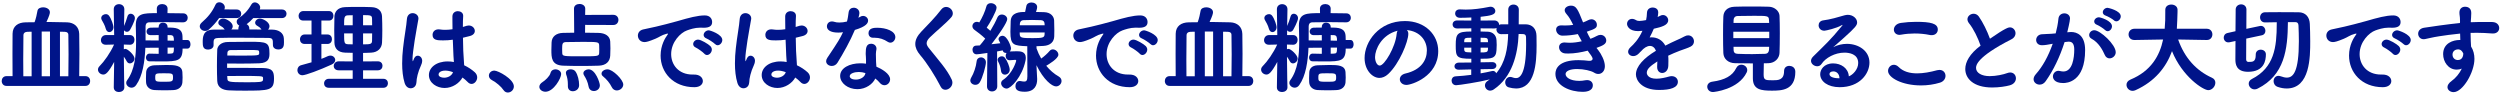
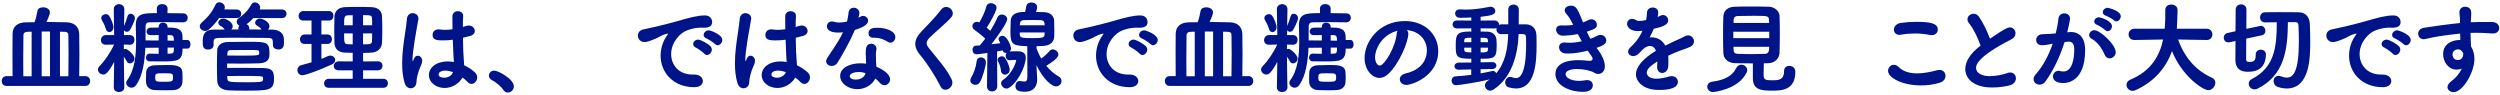
<svg xmlns="http://www.w3.org/2000/svg" width="709" height="27" viewBox="0 0 709 27" fill="none">
  <path d="M700.712 6.136V6.304C701.412 6.276 702.056 6.248 702.616 6.248H706.816C708.132 6.276 708.776 7.116 708.776 7.956C708.776 8.74 708.188 9.496 707.04 9.496H706.844C704.884 9.356 704.212 9.328 702.476 9.3C701.916 9.3 701.3 9.3 700.656 9.328C700.684 10.168 700.712 10.98 700.712 11.708C700.712 12.072 700.768 12.604 700.796 13.192C701.468 14.256 701.748 15.46 701.748 16.692C701.748 20.556 698.416 26.128 695.84 26.128C694.888 26.128 694.104 25.512 694.104 24.7C694.104 24.168 694.44 23.552 695.308 22.936C696.484 22.096 697.492 20.836 698.164 19.464C697.688 19.66 697.184 19.744 696.708 19.744C694.356 19.744 692.872 17.532 692.872 15.348C692.872 12.184 695.784 11.344 697.52 11.344H697.744L697.688 9.524C695.42 9.748 693.18 10.056 691.78 10.28C689.736 10.588 688.532 10.952 687.692 11.092C687.58 11.12 687.44 11.12 687.328 11.12C686.376 11.12 685.788 10.364 685.788 9.552C685.788 8.824 686.292 8.068 687.44 7.872C688.728 7.648 694.496 6.836 697.632 6.528L697.66 6.248V5.94C697.66 4.512 697.492 4.4 697.492 3.56C697.492 2.412 698.276 1.908 699.088 1.908C699.536 1.908 700.852 2.048 700.852 3.672C700.852 4.372 700.768 5.464 700.712 6.136ZM697.044 17.028C698.472 17.028 698.584 15.544 698.584 15.292V15.152C698.052 14.004 697.352 14.004 697.156 14.004C696.176 14.004 695.532 14.62 695.532 15.488C695.532 16.468 696.26 17.028 697.044 17.028Z" fill="#001489" />
  <path d="M661.261 8.348C662.465 8.124 666.469 7.256 670.949 5.996C674.309 5.016 676.717 4.372 678.733 4.372C680.217 4.372 680.805 5.352 680.805 6.248C680.805 7.256 680.189 7.872 678.397 7.872C678.201 7.872 678.005 7.872 677.753 7.844H677.361C675.905 7.844 674.421 8.348 673.665 8.628C671.845 9.272 669.185 11.904 669.185 15.348C669.185 18.344 671.257 21.144 675.261 21.144H675.569C677.417 21.088 678.173 22.124 678.173 22.992C678.173 23.86 677.417 24.728 675.765 24.728C669.745 24.728 666.189 20.528 666.189 15.768C666.189 12.744 667.589 10.644 668.037 10.028C668.205 9.804 668.289 9.664 668.289 9.608C668.289 9.552 668.261 9.524 668.177 9.524C668.093 9.524 667.953 9.552 667.785 9.608C666.469 9.944 665.769 10.56 664.733 10.98C662.801 11.792 662.101 11.932 661.625 11.932C660.421 11.932 659.749 11.008 659.749 10.084C659.749 9.328 660.225 8.572 661.261 8.348ZM679.349 15.6C679.069 15.6 678.789 15.46 678.537 15.18C678.201 14.788 676.745 13.752 676.241 13.528C675.653 13.276 675.429 12.884 675.429 12.492C675.429 11.848 676.045 11.232 676.829 11.232C677.641 11.232 679.769 12.52 680.301 13.08C680.581 13.388 680.721 13.724 680.721 14.06C680.721 14.844 680.049 15.6 679.349 15.6ZM682.373 12.828C682.093 12.828 681.841 12.716 681.589 12.464C681.253 12.1 679.741 11.12 679.237 10.924C678.649 10.7 678.397 10.308 678.397 9.916C678.397 9.272 679.041 8.6 679.853 8.6C680.217 8.6 683.689 9.72 683.689 11.344C683.689 12.1 683.045 12.828 682.373 12.828Z" fill="#001489" />
  <path d="M650.979 6.276H648.851C648.795 14.004 647.899 21.312 640.283 25.12C639.975 25.288 639.667 25.344 639.387 25.344C638.435 25.344 637.735 24.532 637.735 23.72C637.735 23.216 638.015 22.712 638.631 22.404C644.959 19.184 645.687 13.444 645.687 6.696V6.304C644.539 6.304 643.391 6.332 642.411 6.36H642.355C641.431 6.36 640.955 5.66 640.955 4.932C640.955 4.204 641.431 3.476 642.383 3.476C643.559 3.448 644.959 3.448 646.359 3.448C648.319 3.448 650.307 3.448 651.903 3.476C653.835 3.504 654.983 4.792 655.067 6.78C655.123 8.236 655.179 9.944 655.179 11.708C655.179 16.048 655.179 25.092 648.515 25.092C647.703 25.092 646.863 24.952 645.967 24.644C645.155 24.364 644.791 23.692 644.791 23.02C644.791 22.264 645.295 21.508 646.163 21.508C646.387 21.508 646.611 21.564 646.863 21.648C647.479 21.872 648.039 22.012 648.543 22.012C650.363 22.012 651.959 20.36 651.959 11.68C651.959 10.084 651.903 8.516 651.847 7.2C651.819 6.528 651.483 6.276 650.979 6.276ZM639.723 15.488C639.723 14.536 640.423 14.088 641.151 14.088C641.879 14.088 642.607 14.564 642.607 15.404C642.607 17.112 642.159 20.36 637.539 20.36C634.123 20.36 633.955 18.092 633.955 16.804C633.955 16.412 633.983 14.2 633.983 11.624L632.303 11.988C632.191 12.016 632.051 12.016 631.939 12.016C631.127 12.016 630.651 11.344 630.651 10.672C630.651 10.084 630.987 9.524 631.743 9.356L633.983 8.852C633.983 5.8 634.011 2.944 634.039 2.608C634.095 1.712 634.851 1.236 635.579 1.236C636.335 1.236 637.063 1.712 637.091 2.664C637.091 3.14 637.091 5.52 637.063 8.18L640.927 7.368C641.039 7.34 641.123 7.34 641.207 7.34C641.991 7.34 642.467 8.068 642.467 8.768C642.467 9.3 642.159 9.86 641.487 10L637.035 10.952C637.007 13.808 637.007 16.384 637.007 16.804C637.007 17.224 637.175 17.56 637.679 17.56C638.827 17.56 639.723 17.56 639.723 15.628V15.488Z" fill="#001489" />
  <path d="M625.864 11.344H625.836L617.716 11.204C619.592 16.524 622.952 20.08 627.292 22.04C627.992 22.348 628.272 22.88 628.272 23.468C628.272 24.476 627.376 25.568 626.256 25.568C624.828 25.568 618.892 21.732 615.98 14.508C614.3 19.128 611.08 23.104 605.648 25.568C605.34 25.708 605.06 25.764 604.808 25.764C603.8 25.764 603.072 24.924 603.072 24.056C603.072 23.468 603.408 22.908 604.192 22.572C610.016 20.164 612.48 15.824 613.46 11.204L605.34 11.344H605.312C604.22 11.344 603.66 10.56 603.66 9.776C603.66 8.964 604.22 8.152 605.34 8.152H613.908C614.076 6.052 614.076 5.66 614.076 2.804C614.076 1.768 614.916 1.292 615.784 1.292C616.652 1.292 617.52 1.796 617.548 2.72V3.392C617.548 4.092 617.408 7.508 617.352 8.152H625.836C626.9 8.152 627.432 8.964 627.432 9.748C627.432 10.56 626.9 11.344 625.864 11.344Z" fill="#001489" />
  <path d="M586.552 11.82L585.516 11.932C584.144 16.216 582.324 19.968 580.14 23.048C579.664 23.72 579.048 24 578.432 24C577.536 24 576.724 23.356 576.724 22.46C576.724 22.04 576.92 21.536 577.368 21.032C579.272 18.904 580.896 15.964 582.156 12.408C580.924 12.66 579.832 12.828 579.104 12.828C577.984 12.828 577.452 12.1 577.452 11.344C577.452 10.588 577.984 9.832 578.992 9.72C579.832 9.636 580.7 9.664 581.708 9.58L582.996 9.468C583.304 8.292 583.64 6.724 583.78 5.24C583.892 4.26 584.676 3.784 585.46 3.784C586.244 3.784 587.056 4.288 587.056 5.24C587.056 5.996 586.328 8.964 586.272 9.16L586.916 9.104C587.084 9.076 587.224 9.076 587.364 9.076C589.016 9.076 591.34 9.944 591.34 14.2C591.34 23.272 586.132 23.552 585.124 23.552C582.548 23.552 582.212 22.208 582.212 21.676C582.212 20.864 582.856 20.08 583.78 20.08C583.892 20.08 584.032 20.108 584.172 20.136C584.536 20.22 584.872 20.276 585.18 20.276C587.784 20.276 588.26 16.356 588.26 14.06C588.26 12.52 587.728 11.82 586.776 11.82H586.552ZM598.284 16.552C597.752 16.552 597.22 16.272 596.94 15.628C596.268 14.116 595.176 12.072 593.16 10.98C592.684 10.728 592.488 10.336 592.488 9.944C592.488 9.272 593.076 8.572 593.944 8.572C595.596 8.572 600.02 12.604 600.02 14.816C600.02 15.824 599.124 16.552 598.284 16.552ZM600.188 6.052C599.964 6.052 599.712 5.968 599.488 5.744C599.152 5.408 597.696 4.596 597.22 4.456C596.604 4.26 596.352 3.868 596.352 3.476C596.352 2.86 596.94 2.216 597.724 2.216C597.864 2.216 601.448 3 601.448 4.624C601.448 5.352 600.86 6.052 600.188 6.052ZM597.724 8.852C597.472 8.852 597.22 8.74 596.996 8.516C596.688 8.18 595.232 7.228 594.756 7.06C594.168 6.864 593.916 6.472 593.916 6.08C593.916 5.492 594.504 4.904 595.26 4.904C595.652 4.904 598.956 5.856 598.956 7.452C598.956 8.18 598.368 8.852 597.724 8.852Z" fill="#001489" />
  <path d="M561.693 12.94C560.965 10.784 559.677 8.152 558.445 6.64C558.109 6.22 557.969 5.828 557.969 5.464C557.969 4.568 558.836 3.896 559.732 3.896C560.264 3.896 560.797 4.148 561.189 4.68C562.365 6.36 563.541 8.74 564.353 10.98C568.833 7.872 569.644 7.76 570.008 7.76C570.932 7.76 571.604 8.572 571.604 9.44C571.604 10.056 571.269 10.728 570.429 11.148C560.489 16.216 560.404 18.596 560.404 19.268C560.404 20.668 562 21.592 564.268 21.592C566.116 21.592 568.217 21.116 569.253 20.724C569.561 20.612 569.841 20.556 570.093 20.556C571.101 20.556 571.716 21.34 571.716 22.208C571.716 23.02 571.185 23.86 569.981 24.196C568.861 24.504 566.957 24.812 564.997 24.812C559.565 24.812 557.353 22.18 557.353 19.576C557.353 17.616 558.557 15.292 561.693 12.94Z" fill="#001489" />
  <path d="M549.561 8.376C549.561 9.216 548.945 9.972 547.825 9.972C547.657 9.972 547.461 9.972 547.265 9.916C545.921 9.636 544.465 9.496 542.981 9.496C541.721 9.496 540.405 9.608 539.173 9.832C539.005 9.86 538.837 9.888 538.697 9.888C537.661 9.888 537.101 9.16 537.101 8.404C537.101 7.592 537.745 6.696 539.089 6.5C540.377 6.304 541.917 6.192 543.429 6.192C547.489 6.192 549.561 6.64 549.561 8.376ZM550.177 23.44C548.441 23.972 546.593 24.224 544.801 24.224C539.397 24.224 535.449 22.012 535.449 20.108C535.449 19.184 536.177 18.372 537.101 18.372C537.521 18.372 537.997 18.54 538.473 19.016C539.761 20.304 541.609 20.808 543.681 20.808C545.473 20.808 547.433 20.444 549.365 19.912C549.617 19.856 549.841 19.828 550.037 19.828C551.129 19.828 551.745 20.64 551.745 21.508C551.745 22.264 551.269 23.104 550.177 23.44Z" fill="#001489" />
-   <path d="M524.326 21.648C525.418 21.256 526.986 19.716 526.986 17.868C526.986 15.264 524.354 14.928 523.094 14.928C520.378 14.928 517.718 16.412 516.598 18.12C516.29 18.596 515.842 18.792 515.366 18.792C514.498 18.792 513.602 18.12 513.602 17.252C513.602 16.86 513.798 16.44 514.218 16.02C517.27 12.996 519.09 11.4 522.394 7.34C522.506 7.2 522.562 7.116 522.562 7.088C522.562 7.06 522.534 7.06 522.506 7.06C522.45 7.06 522.31 7.144 522.198 7.2C520.91 7.984 517.802 8.712 517.382 8.712C516.318 8.712 515.758 7.928 515.758 7.172C515.758 6.528 516.178 5.884 517.102 5.772C518.95 5.548 521.414 4.848 523.094 4.344C523.43 4.26 523.738 4.204 524.046 4.204C525.502 4.204 526.678 5.24 526.678 6.36C526.678 7.144 526.258 7.732 522.954 10.7C521.862 11.652 520.882 12.492 519.902 13.388C521.106 12.744 522.478 12.436 523.794 12.436C527.07 12.436 530.178 14.396 530.178 17.756C530.178 20.864 527.462 24.728 521.722 24.728C518.362 24.728 516.206 23.076 516.206 21.032C516.206 19.828 517.214 17.98 519.874 17.98C522.114 17.98 524.186 19.324 524.326 21.648ZM521.666 22.208V22.152C521.666 21.116 520.994 20.248 519.93 20.248C519.23 20.248 518.838 20.584 518.838 21.004C518.838 21.9 520.266 22.208 521.666 22.208Z" fill="#001489" />
  <path d="M500.221 17.952C500.193 19.044 500.165 20.248 500.165 21.088C500.165 22.684 500.585 22.768 502.741 22.768C504.253 22.768 505.961 22.74 505.961 20.164C505.961 19.128 506.689 18.68 507.445 18.68C508.089 18.68 509.153 19.044 509.153 20.36C509.153 25.652 505.205 25.708 502.489 25.708C499.549 25.708 497.113 25.484 497.113 22.208V17.98C495.433 17.98 493.725 17.952 492.101 17.924C490.113 17.896 488.825 16.692 488.741 15.068C488.685 13.836 488.657 11.792 488.657 9.776C488.657 7.76 488.685 5.772 488.741 4.68C488.797 3.364 489.637 1.992 491.905 1.908C493.193 1.852 494.929 1.852 496.693 1.852C498.457 1.852 500.277 1.852 501.677 1.908C503.357 1.964 504.617 3.224 504.673 4.456C504.729 5.688 504.757 7.536 504.757 9.412C504.757 11.54 504.729 13.668 504.673 15.012C504.617 16.496 503.413 17.868 501.537 17.924C501.117 17.924 500.669 17.952 500.221 17.952ZM495.377 20.5C493.025 25.456 485.997 26.1 485.801 26.1C484.765 26.1 484.177 25.344 484.177 24.588C484.177 23.944 484.625 23.3 485.633 23.16C489.161 22.684 491.317 21.508 492.381 19.324C492.717 18.624 493.277 18.344 493.837 18.344C494.705 18.344 495.517 18.988 495.517 19.856C495.517 20.052 495.489 20.276 495.377 20.5ZM501.733 13.276H491.625C491.625 13.612 491.653 13.92 491.653 14.2C491.681 14.956 492.101 15.236 492.801 15.264C494.089 15.32 495.489 15.348 496.917 15.348C498.149 15.348 499.381 15.32 500.585 15.264C501.649 15.208 501.733 14.368 501.733 13.276ZM491.625 6.5H501.733C501.733 6.164 501.677 5.828 501.677 5.576C501.621 4.484 501.173 4.484 497.393 4.484C495.741 4.484 494.005 4.512 492.773 4.54C491.961 4.568 491.681 5.128 491.653 5.604C491.653 5.856 491.625 6.164 491.625 6.5ZM501.761 10.812V8.992H491.569V10.812H501.761Z" fill="#001489" />
  <path d="M466.58 5.744L466.832 5.688C467 4.988 467.028 4.484 467.084 3.56C467.14 2.58 467.924 2.132 468.68 2.132C468.792 2.132 470.276 2.132 470.276 3.532C470.276 3.98 470.192 4.4 470.108 4.82C470.36 4.708 470.612 4.596 470.808 4.484C471.088 4.316 471.368 4.26 471.62 4.26C472.432 4.26 473.104 4.96 473.104 5.744C473.104 7.144 471.256 7.648 469.016 8.152C468.708 8.936 468.26 9.804 467.84 10.616C468.036 10.588 468.204 10.588 468.4 10.588C469.968 10.588 471.424 11.344 472.292 12.94C473.384 12.38 474.504 11.82 475.54 11.372C476.184 11.092 476.94 10.756 477.696 10.336C478.088 10.112 478.452 10.028 478.76 10.028C479.768 10.028 480.412 10.868 480.412 11.736C480.412 12.296 480.132 12.884 479.46 13.22C478.508 13.696 477.864 13.836 476.38 14.396C475.288 14.816 474.14 15.292 473.104 15.796C473.16 16.272 473.16 16.804 473.16 17.336C473.16 17.784 473.16 18.232 473.132 18.68C473.076 20.024 472.208 20.696 471.396 20.696C470.668 20.696 469.968 20.136 469.968 19.016V18.82C469.996 18.344 470.024 17.896 470.024 17.42C468.148 18.652 467.028 19.52 467.028 20.64C467.028 21.088 467.392 22.32 469.772 22.32C471.004 22.32 472.376 21.984 473.244 21.732C473.552 21.648 473.832 21.592 474.084 21.592C475.176 21.592 475.848 22.348 475.848 23.188C475.848 24.84 473.804 25.512 470.528 25.512C465.404 25.512 463.948 22.628 463.948 21.116C463.948 18.82 466.216 16.44 469.632 14.396C469.268 13.472 468.652 13.024 467.924 13.024C467.14 13.024 466.216 13.556 465.348 14.592C465.292 14.676 465.208 14.732 465.124 14.788C464.872 15.096 464.172 15.908 463.192 15.908C462.38 15.908 461.736 15.376 461.736 14.676C461.736 14.256 461.96 13.78 462.464 13.332C463.192 12.688 464.704 11.204 465.796 8.74C465.348 8.796 464.928 8.824 464.564 8.824C462.1 8.824 461.428 7.452 461.428 6.78C461.428 6.024 461.988 5.352 462.856 5.352C463.192 5.352 463.612 5.464 464.032 5.744C464.256 5.884 464.564 5.94 464.956 5.94C465.46 5.94 466.076 5.828 466.58 5.744Z" fill="#001489" />
  <path d="M452.762 13.584L453.266 14.228C454.078 15.264 455.142 17.196 455.142 18.764C455.142 20.192 454.246 20.976 453.294 20.976C452.902 20.976 452.482 20.864 452.062 20.584C451.222 20.052 449.15 19.576 447.274 19.576C445.146 19.576 443.998 20.192 443.998 21.004C443.998 21.872 445.202 22.936 447.89 22.936C448.422 22.936 448.982 22.88 449.542 22.768C449.738 22.74 449.906 22.712 450.074 22.712C451.166 22.712 451.726 23.412 451.726 24.168C451.726 26.016 449.43 26.044 448.814 26.044C445.454 26.044 441.114 24.42 441.114 20.948C441.114 19.52 442.01 17.056 447.666 17.056C448.814 17.056 449.906 17.168 450.606 17.252H450.97C451.418 17.196 451.67 16.972 451.67 16.664C451.67 16.384 451.334 15.796 450.774 15.096L450.27 14.368C448.534 14.816 446.602 15.18 444.754 15.18C444.474 15.18 444.166 15.18 443.886 15.152C442.766 15.068 442.15 14.2 442.15 13.388C442.15 12.688 442.626 12.044 443.718 12.044C443.83 12.044 443.942 12.044 444.082 12.072C444.418 12.1 444.782 12.128 445.146 12.128C446.266 12.128 447.47 11.96 448.59 11.708C448.226 11.064 447.834 10.364 447.47 9.664C446.154 9.916 444.698 10.112 443.158 10.112C442.066 10.14 441.31 9.272 441.31 8.376C441.31 7.76 441.758 7.2 442.766 7.2H442.962C443.242 7.228 443.55 7.228 443.83 7.228C444.642 7.228 445.426 7.172 446.154 7.06C445.594 5.912 445.006 4.82 444.278 4.008C443.914 3.588 443.746 3.224 443.746 2.888C443.746 2.104 444.642 1.6 445.538 1.6C446.994 1.6 447.47 2.58 448.954 6.36C449.514 6.164 450.018 5.912 450.41 5.716C450.746 5.548 451.054 5.464 451.334 5.464C452.258 5.464 452.874 6.248 452.874 7.004C452.874 7.76 452.734 8.124 450.018 8.992C450.298 9.636 450.662 10.336 451.054 11.008C451.782 10.728 452.398 10.448 452.846 10.196C453.238 9.972 453.602 9.888 453.91 9.888C454.89 9.888 455.534 10.7 455.534 11.484C455.534 12.464 454.638 12.912 452.762 13.584Z" fill="#001489" />
  <path d="M417.241 21.228V19.688L413.769 19.772H413.713C412.901 19.772 412.481 19.296 412.481 18.792C412.481 18.288 412.929 17.756 413.769 17.756L417.269 17.728V16.664C412.985 16.664 412.845 16.132 412.845 12.772C412.845 9.524 413.321 8.936 417.269 8.936V8.04L413.237 8.068C412.397 8.068 411.949 7.508 411.949 6.92C411.949 6.36 412.397 5.8 413.237 5.8L417.269 5.828V4.96C415.785 5.044 414.581 5.044 414.021 5.044C413.125 5.044 412.677 4.428 412.677 3.812C412.677 3.224 413.097 2.664 413.965 2.664H414.077C414.609 2.692 415.141 2.72 415.673 2.72C417.773 2.72 419.929 2.44 422.421 1.936C422.533 1.908 422.645 1.908 422.729 1.908C423.541 1.908 424.073 2.524 424.073 3.14C424.073 4.176 422.757 4.456 419.901 4.764V5.828L423.793 5.8C424.661 5.8 425.137 6.416 425.137 6.976V7.06C425.333 6.976 425.529 6.892 425.781 6.892H427.741V2.72C427.741 1.768 428.469 1.292 429.225 1.292C429.981 1.292 430.737 1.768 430.737 2.72L430.709 6.892H432.669C434.601 6.92 435.721 8.208 435.749 10.168C435.749 11.036 435.777 11.932 435.777 12.856C435.777 18.064 435.273 25.092 429.953 25.092C429.309 25.092 428.637 24.98 427.909 24.784C427.181 24.588 426.873 23.972 426.873 23.384C426.873 22.6 427.405 21.816 428.273 21.816C428.469 21.816 428.665 21.844 428.889 21.928C429.253 22.068 429.589 22.152 429.925 22.152C430.793 22.152 432.809 21.592 432.809 12.492C432.809 11.82 432.781 11.176 432.781 10.56C432.781 10 432.529 9.692 431.969 9.664C431.577 9.664 431.129 9.636 430.681 9.636C430.457 15.46 428.833 21.844 423.653 25.344C423.289 25.596 422.925 25.708 422.617 25.708C421.749 25.708 421.133 24.98 421.133 24.224C421.133 23.776 421.329 23.328 421.861 22.964C422.085 22.824 422.309 22.684 422.505 22.516C419.565 23.272 413.685 24.168 412.957 24.168C412.117 24.168 411.669 23.496 411.669 22.852C411.669 22.264 412.033 21.704 412.789 21.648C414.245 21.564 415.757 21.424 417.241 21.228ZM423.177 19.576L419.901 19.632V20.808C421.021 20.612 422.113 20.388 423.065 20.164C423.177 20.136 423.289 20.108 423.401 20.108C423.849 20.108 424.185 20.416 424.325 20.78C426.929 17.728 427.601 13.752 427.713 9.664C427.041 9.664 426.397 9.692 425.781 9.692C424.857 9.692 424.381 8.992 424.381 8.292C424.381 8.18 424.409 8.04 424.437 7.928C424.269 8.012 424.045 8.068 423.793 8.068L419.901 8.04V8.936C420.629 8.936 421.329 8.964 421.973 8.992C423.289 9.048 424.325 9.916 424.409 11.372C424.437 11.82 424.465 12.268 424.465 12.744C424.465 13.22 424.437 13.724 424.409 14.228C424.269 16.664 422.925 16.664 419.901 16.664V17.672L423.177 17.616H423.205C423.989 17.616 424.381 18.092 424.381 18.596C424.381 19.072 423.989 19.576 423.177 19.576ZM422.001 13.528H419.901V14.872C421.413 14.872 421.917 14.844 421.973 14.088C421.973 13.92 422.001 13.724 422.001 13.528ZM417.269 14.872V13.528H415.253V14.088C415.309 14.62 415.477 14.788 416.205 14.816C416.513 14.816 416.877 14.872 417.269 14.872ZM419.901 11.96H422.001C422.001 11.792 421.973 11.652 421.973 11.484C421.945 11.008 421.833 10.756 421.049 10.728C420.713 10.728 420.349 10.7 419.901 10.7V11.96ZM417.269 11.96V10.7C415.505 10.7 415.309 10.784 415.253 11.596V11.96H417.269Z" fill="#001489" />
  <path d="M398.979 8.516C399.259 8.796 399.399 9.132 399.399 9.58C399.399 11.848 396.823 18.092 393.687 21.004C392.875 21.76 392.007 22.096 391.195 22.096C389.235 22.096 386.995 19.912 386.995 16.468C386.995 11.876 390.999 5.968 398.447 5.968C404.159 5.968 407.883 9.86 407.883 14.48C407.883 21.676 400.323 24.084 398.867 24.084C397.691 24.084 396.991 23.3 396.991 22.488C396.991 21.788 397.495 21.088 398.615 20.836C402.983 19.828 404.663 17.112 404.663 14.284C404.663 11.68 402.899 8.908 398.979 8.516ZM396.347 8.712C391.783 9.86 389.963 14.06 389.963 16.188C389.963 17.392 390.495 18.596 391.307 18.596C392.623 18.596 395.759 13.36 396.095 9.608C396.123 9.272 396.207 8.964 396.347 8.712Z" fill="#001489" />
  <path d="M383.014 13.78H381.642C381.642 17.308 380.158 17.42 375.818 17.42C374.586 17.42 373.326 17.42 372.29 17.392C371.562 17.392 371.254 16.86 371.254 16.328C371.254 15.768 371.618 15.208 372.262 15.208H372.318C373.158 15.236 374.026 15.264 374.866 15.264V13.528L371.086 13.556C370.918 17.448 370.33 21.508 368.482 24.112C368.118 24.644 367.642 24.868 367.166 24.868C366.382 24.868 365.654 24.224 365.654 23.496C365.654 23.244 365.738 22.992 365.906 22.768C368.09 19.828 368.454 15.684 368.454 11.848C368.454 10.224 368.398 8.656 368.37 7.284V7.2C368.37 3.756 370.47 3.728 374.362 3.728L374.334 2.468V2.44C374.334 1.572 375.09 1.152 375.846 1.152C376.63 1.152 377.385 1.6 377.385 2.44V2.468L377.358 3.728C378.898 3.728 380.438 3.756 381.81 3.784C382.678 3.784 383.098 4.428 383.098 5.044C383.098 5.688 382.65 6.332 381.782 6.332H381.754C380.214 6.304 378.506 6.276 376.854 6.276C375.174 6.276 373.55 6.304 372.178 6.332C371.422 6.36 371.142 6.836 371.142 7.48V11.456L374.866 11.484V9.944C374.054 9.944 373.242 9.972 372.626 9.972H372.598C371.814 9.972 371.422 9.468 371.422 8.936C371.422 8.404 371.814 7.872 372.626 7.844C373.27 7.844 374.026 7.816 374.866 7.816V7.648C374.866 6.808 375.482 6.416 376.098 6.416C376.742 6.416 377.385 6.836 377.385 7.648V7.816C379.625 7.816 381.53 7.928 381.614 10.28C381.614 10.616 381.642 11.008 381.642 11.344H383.014C383.602 11.344 383.882 11.96 383.882 12.576C383.882 13.192 383.602 13.78 383.014 13.78ZM365.122 24.756V24.784C365.122 25.652 364.338 26.1 363.582 26.1C362.854 26.1 362.126 25.68 362.126 24.784V24.756L362.238 17.56C360.53 20.724 359.802 21.144 359.158 21.144C358.374 21.144 357.646 20.5 357.646 19.744C357.646 19.408 357.786 19.072 358.094 18.764C359.41 17.448 361.146 15.012 362.21 12.632L359.914 12.688H359.858C358.934 12.688 358.486 12.044 358.486 11.4C358.486 10.672 358.99 9.944 359.914 9.944H362.238L362.126 2.636V2.608C362.126 1.656 362.853 1.18 363.609 1.18C364.365 1.18 365.122 1.656 365.122 2.608V2.636C365.122 2.636 365.066 4.736 365.038 7.368C365.346 6.724 365.766 5.52 365.99 4.708C366.13 4.12 366.522 3.896 366.914 3.896C367.502 3.896 368.118 4.4 368.118 5.156C368.118 5.996 366.886 8.236 366.746 8.46C366.522 8.852 366.186 9.02 365.85 9.02C365.542 9.02 365.206 8.852 365.038 8.572L365.01 9.944H366.69C367.586 9.944 368.006 10.616 368.006 11.288C368.006 11.988 367.558 12.688 366.746 12.688H366.69L364.982 12.632V13.976C365.122 13.92 365.262 13.864 365.43 13.864C366.074 13.864 368.006 15.6 368.006 16.608C368.006 17.336 367.334 17.98 366.69 17.98C366.354 17.98 366.046 17.812 365.822 17.42C365.57 16.972 365.29 16.468 364.982 16.076C365.01 20.92 365.122 24.756 365.122 24.756ZM381.586 23.384C381.474 24.644 380.522 25.456 379.15 25.54C378.478 25.596 377.554 25.596 376.602 25.596C375.622 25.596 374.614 25.596 373.69 25.54C372.458 25.484 371.338 24.728 371.282 23.3C371.254 22.936 371.254 22.572 371.254 22.208C371.254 21.592 371.282 21.004 371.31 20.472C371.366 19.548 371.981 18.568 373.717 18.512C374.837 18.484 375.958 18.428 377.078 18.428C379.402 18.428 381.474 18.484 381.586 20.5C381.614 20.92 381.642 21.452 381.642 21.984C381.642 22.488 381.614 22.992 381.586 23.384ZM378.926 22.068C378.926 20.836 378.898 20.78 376.434 20.78C374.054 20.78 373.885 20.78 373.885 21.928C373.885 23.188 373.97 23.188 376.63 23.188C378.618 23.188 378.926 23.104 378.926 22.068ZM360.866 9.104C360.446 9.104 360.026 8.796 359.858 8.152C359.634 7.228 358.99 6.108 358.766 5.744C358.626 5.52 358.57 5.324 358.57 5.128C358.57 4.456 359.241 4.008 359.885 4.008C360.221 4.008 360.53 4.148 360.754 4.428C361.482 5.352 362.042 7.256 362.042 7.676C362.042 8.544 361.454 9.104 360.866 9.104ZM379.178 13.5H377.385V15.236C377.665 15.236 377.946 15.208 378.198 15.208C379.066 15.18 379.178 15.012 379.178 13.5ZM377.385 11.512L379.178 11.54C379.178 10.616 379.122 10.028 378.338 9.972C378.058 9.972 377.749 9.944 377.385 9.944V11.512Z" fill="#001489" />
  <path d="M354.118 24.364H331.69C330.794 24.364 330.346 23.664 330.346 22.964C330.346 22.292 330.794 21.592 331.69 21.592H333.426C333.398 19.688 333.398 17.476 333.398 15.348C333.398 13.22 333.398 11.148 333.426 9.58C333.454 7.396 334.994 6.36 337.15 6.332C337.99 6.332 338.83 6.332 339.67 6.304C340.062 5.24 340.342 3.952 340.482 3.084C340.594 2.384 341.322 2.076 342.078 2.076C343.002 2.076 344.01 2.552 344.01 3.476C344.01 3.812 343.87 4.456 343.03 6.248H344.514C345.97 6.248 347.454 6.276 348.938 6.332C350.87 6.416 352.27 7.564 352.326 9.608C352.354 11.008 352.382 13.08 352.382 15.264C352.382 17.42 352.354 19.716 352.326 21.592H354.118C354.986 21.592 355.434 22.292 355.434 22.964C355.434 23.664 354.986 24.364 354.118 24.364ZM346.866 21.62H349.246C349.274 19.772 349.302 17.532 349.302 15.404C349.302 13.276 349.274 11.26 349.246 9.86C349.246 9.44 349.022 9.048 348.238 9.02C347.79 9.02 347.314 8.992 346.866 8.992V21.62ZM344.038 21.62V8.936H341.686V21.62H344.038ZM338.83 21.62V8.992C338.41 8.992 338.018 9.02 337.598 9.02C336.842 9.048 336.506 9.468 336.506 9.944C336.478 11.596 336.45 14.172 336.45 16.832C336.45 18.484 336.45 20.136 336.478 21.62H338.83Z" fill="#001489" />
  <path d="M305.902 8.348C307.106 8.124 311.11 7.256 315.59 5.996C318.95 5.016 321.358 4.372 323.374 4.372C324.858 4.372 325.446 5.352 325.446 6.248C325.446 7.256 324.83 7.872 323.038 7.872C322.842 7.872 322.646 7.872 322.394 7.844H322.002C320.546 7.844 319.062 8.348 318.306 8.628C316.486 9.272 313.826 11.904 313.826 15.348C313.826 18.344 315.898 21.144 319.902 21.144H320.21C322.058 21.088 322.814 22.124 322.814 22.992C322.814 23.86 322.058 24.728 320.406 24.728C314.386 24.728 310.83 20.528 310.83 15.768C310.83 12.744 312.23 10.644 312.678 10.028C312.846 9.804 312.93 9.664 312.93 9.608C312.93 9.552 312.902 9.524 312.818 9.524C312.734 9.524 312.594 9.552 312.426 9.608C311.11 9.944 310.41 10.56 309.374 10.98C307.442 11.792 306.742 11.932 306.266 11.932C305.062 11.932 304.39 11.008 304.39 10.084C304.39 9.328 304.866 8.572 305.902 8.348ZM323.99 15.6C323.71 15.6 323.43 15.46 323.178 15.18C322.842 14.788 321.386 13.752 320.882 13.528C320.294 13.276 320.07 12.884 320.07 12.492C320.07 11.848 320.686 11.232 321.47 11.232C322.282 11.232 324.41 12.52 324.942 13.08C325.222 13.388 325.362 13.724 325.362 14.06C325.362 14.844 324.69 15.6 323.99 15.6ZM327.014 12.828C326.734 12.828 326.482 12.716 326.23 12.464C325.894 12.1 324.382 11.12 323.878 10.924C323.29 10.7 323.038 10.308 323.038 9.916C323.038 9.272 323.682 8.6 324.494 8.6C324.858 8.6 328.33 9.72 328.33 11.344C328.33 12.1 327.686 12.828 327.014 12.828Z" fill="#001489" />
  <path d="M291.365 21.62L291.337 13.108C287.473 12.94 286.549 12.856 286.549 9.048C286.549 8.04 286.605 7.06 286.633 5.996C286.745 3.504 289.153 3.392 290.721 3.392C290.917 2.58 291.085 1.656 291.085 1.656C291.225 1.012 291.869 0.704 292.513 0.704C293.325 0.704 294.137 1.152 294.137 1.992C294.137 2.524 293.801 3.392 293.801 3.392C294.529 3.392 295.285 3.42 296.097 3.448C298.057 3.504 298.897 4.708 298.953 5.8C298.981 6.752 299.009 7.704 299.009 8.628C299.009 9.188 299.009 9.776 298.981 10.336C298.925 11.848 297.917 12.912 295.901 13.024L293.941 13.108L293.969 13.752C294.305 14.732 294.753 15.684 295.285 16.608C296.181 15.964 297.077 15.152 297.637 14.48C297.917 14.144 298.253 14.004 298.589 14.004C299.373 14.004 300.157 14.732 300.157 15.516C300.157 16.636 297.329 18.288 296.713 18.652C297.721 19.884 298.925 20.948 300.269 21.704C300.829 22.04 301.053 22.488 301.053 22.964C301.053 23.748 300.381 24.504 299.485 24.504C298.337 24.504 295.957 22.628 293.941 18.484L294.137 22.348V22.572C294.137 24.112 293.437 26.016 290.637 26.016C288.845 26.016 287.977 25.596 287.977 24.42C287.977 23.692 288.425 22.964 289.181 22.964C289.265 22.964 289.349 22.964 289.433 22.992C289.853 23.076 290.217 23.132 290.497 23.132C291.085 23.132 291.365 22.824 291.365 21.62ZM279.913 24.504V24.476L280.025 15.012C278.261 15.292 277.253 15.404 276.973 15.404C276.189 15.404 275.797 14.732 275.797 14.088C275.797 13.528 276.133 12.968 276.805 12.94C277.113 12.94 277.477 12.912 277.869 12.884C278.345 12.352 278.877 11.68 279.409 10.952C278.541 10.084 277.001 8.908 276.385 8.488C275.965 8.18 275.769 7.788 275.769 7.424C275.769 6.78 276.301 6.192 277.029 6.192C277.253 6.192 277.477 6.248 277.729 6.36C278.485 5.156 279.381 3.252 279.745 1.796C279.913 1.152 280.445 0.9 281.005 0.9C281.789 0.9 282.629 1.404 282.629 2.188C282.629 3.168 280.613 6.724 279.829 7.844L280.865 8.74C281.705 7.368 282.433 5.996 282.853 4.96C283.105 4.372 283.609 4.12 284.113 4.12C284.869 4.12 285.653 4.652 285.653 5.436C285.653 6.36 283.189 9.972 281.173 12.548L283.693 12.268C283.189 11.288 283.189 11.26 283.189 11.092C283.189 10.532 283.749 10.14 284.309 10.14C285.625 10.14 286.717 13.08 286.717 13.696C286.717 14.06 286.577 14.368 286.353 14.592C286.997 14.564 287.585 14.536 288.313 14.536C289.377 14.536 290.917 14.592 290.917 16.412C290.917 16.692 290.889 16.972 290.805 17.308C289.853 21.816 286.689 25.12 285.485 25.12C284.673 25.12 283.917 24.364 283.917 23.608C283.917 23.244 284.085 22.908 284.505 22.628C287.277 20.752 288.201 17.308 288.201 17.224C288.201 17.084 288.117 16.972 287.949 16.972H287.893L286.381 17.084H286.325C285.569 17.084 285.205 16.468 285.205 15.852C285.205 15.544 285.289 15.236 285.457 15.012H285.317C284.869 15.012 284.477 14.816 284.365 14.284L282.769 14.592L282.825 24.476C282.825 25.428 282.069 25.932 281.341 25.932C280.613 25.932 279.913 25.456 279.913 24.504ZM277.841 23.384C277.533 23.86 277.085 24.056 276.609 24.056C275.881 24.056 275.181 23.552 275.181 22.796C275.181 22.572 275.265 22.292 275.433 22.012C276.161 20.808 276.805 18.96 276.973 17.392C277.057 16.636 277.617 16.272 278.205 16.272C278.877 16.272 279.605 16.776 279.605 17.672C279.605 18.652 278.653 22.152 277.841 23.384ZM284.981 21.172C284.477 21.172 283.973 20.836 283.889 20.08C283.777 19.156 283.525 18.288 283.077 17.476C282.965 17.28 282.937 17.112 282.937 16.944C282.937 16.384 283.497 15.964 284.113 15.964C284.449 15.964 284.785 16.104 285.009 16.412C285.653 17.252 286.353 18.932 286.353 19.772C286.353 20.64 285.653 21.172 284.981 21.172ZM296.265 9.216H289.181C289.181 9.412 289.209 9.636 289.209 9.832C289.265 10.728 289.881 10.812 292.877 10.812C295.649 10.812 296.181 10.672 296.237 9.804C296.237 9.608 296.265 9.412 296.265 9.216ZM296.265 7.172L296.237 6.696C296.209 6.108 295.873 5.744 295.201 5.716C294.333 5.688 293.493 5.66 292.681 5.66C291.869 5.66 291.085 5.688 290.301 5.716C289.517 5.744 289.265 6.276 289.237 6.724L289.209 7.172H296.265Z" fill="#001489" />
  <path d="M268.115 25.456C267.583 25.456 267.107 25.204 266.799 24.616C265.119 21.368 262.851 17.812 260.947 15.6C260.051 14.536 259.575 13.5 259.575 12.464C259.575 11.316 260.135 10.168 261.283 8.964C263.159 7.004 265.231 4.932 266.939 2.692C267.331 2.188 267.835 1.964 268.311 1.964C269.291 1.964 270.215 2.804 270.215 3.784C270.215 4.148 270.103 4.512 269.795 4.876C268.507 6.416 265.371 8.964 263.719 10.588C263.103 11.204 262.795 11.736 262.795 12.268C262.795 12.688 263.019 13.108 263.383 13.584C266.267 17.196 268.591 19.688 269.935 22.628C270.047 22.908 270.103 23.16 270.103 23.44C270.103 24.56 269.067 25.456 268.115 25.456Z" fill="#001489" />
  <path d="M245.602 18.064V16.972C245.602 16.384 245.546 15.936 245.518 15.376V15.068C245.518 13.528 245.742 12.408 247.058 12.408C247.814 12.408 248.57 12.912 248.57 13.808C248.57 13.892 248.57 13.976 248.542 14.088C248.486 14.48 248.402 14.76 248.402 15.32C248.402 17.224 248.486 18.204 248.542 18.904C249.998 19.52 252.434 20.892 252.434 22.488C252.434 23.44 251.678 24.168 250.838 24.168C250.39 24.168 249.914 23.972 249.522 23.496C249.186 23.076 248.738 22.656 248.234 22.264C247.562 23.776 245.602 25.288 243.166 25.288C240.45 25.288 238.266 23.552 238.266 21.536C238.266 19.268 240.954 17.952 244.006 17.952C244.538 17.952 245.07 17.98 245.602 18.064ZM243.726 3.7V3.728C243.726 4.036 243.614 4.512 243.446 5.044C243.614 4.96 243.782 4.876 243.894 4.792C244.174 4.596 244.482 4.512 244.762 4.512C245.518 4.512 246.19 5.1 246.19 5.828C246.19 6.528 245.714 7.508 242.438 8.488C241.122 11.624 239.218 15.012 237.51 17.784C237.118 18.428 236.474 18.708 235.886 18.708C235.074 18.708 234.29 18.176 234.29 17.364C234.29 17.056 234.402 16.72 234.654 16.356C237.874 11.568 238.21 10.952 239.078 9.132C238.602 9.216 238.154 9.244 237.734 9.244C235.382 9.244 234.514 8.404 234.514 7.48C234.514 6.752 235.018 6.08 235.942 6.08C236.138 6.08 236.362 6.108 236.614 6.192C237.006 6.332 237.482 6.388 238.042 6.388C238.686 6.388 239.442 6.304 240.198 6.108C240.45 5.24 240.534 4.456 240.674 3.448C240.814 2.58 241.458 2.188 242.13 2.188C242.914 2.188 243.726 2.748 243.726 3.7ZM252.518 12.1C252.266 12.1 252.042 12.044 251.79 11.876C250.642 11.12 249.438 10.7 248.01 10.7H247.562C246.75 10.7 246.302 10.084 246.302 9.44C246.302 7.928 247.954 7.872 248.766 7.872C251.314 7.872 253.918 8.824 253.918 10.532C253.918 11.344 253.274 12.1 252.518 12.1ZM245.406 20.864L245.434 20.724C244.818 20.528 244.202 20.416 243.558 20.416C242.438 20.416 240.982 20.78 240.982 21.62C240.982 21.76 241.094 22.572 242.746 22.572C244.034 22.572 245.238 21.816 245.406 20.864Z" fill="#001489" />
  <path d="M225.649 7.648L226.741 7.312C226.937 7.256 227.161 7.228 227.329 7.228C228.309 7.228 229.037 7.984 229.037 8.768C229.037 9.384 228.617 10 227.497 10.252L225.677 10.7C225.705 13.752 225.761 14.928 226.013 18.512C227.161 19.044 228.197 19.744 229.037 20.5C229.513 20.948 229.709 21.452 229.709 21.956C229.709 22.908 228.953 23.804 228.113 23.804C227.749 23.804 227.357 23.636 227.021 23.272C226.601 22.824 226.069 22.376 225.537 21.984C224.669 23.58 222.681 24.952 220.469 24.952C218.285 24.952 216.017 23.552 216.017 21.284C216.017 19.24 218.005 17.42 221.365 17.42C221.953 17.42 222.513 17.476 223.101 17.588C222.989 16.3 222.989 16.272 222.793 11.26C221.897 11.4 220.973 11.456 220.021 11.456C218.425 11.456 217.053 11.4 217.053 9.888C217.053 9.104 217.613 8.32 218.733 8.32C218.873 8.32 219.013 8.32 219.153 8.348C219.629 8.432 220.133 8.46 220.637 8.46C221.309 8.46 222.009 8.404 222.709 8.292C222.681 7.256 222.681 6.276 222.681 5.492V4.624C222.709 3.616 223.493 3.168 224.221 3.168C224.977 3.168 225.733 3.616 225.733 4.456V4.568C225.677 5.296 225.649 6.388 225.649 7.648ZM212.489 23.3C212.377 25.036 210.977 25.036 210.837 25.036C210.165 25.036 209.465 24.588 209.129 23.524C208.625 21.872 208.429 19.968 208.429 18.008C208.429 16.58 208.513 15.096 208.681 13.668C209.045 10.308 209.661 7.228 209.773 5.436C209.857 4.232 210.641 3.728 211.397 3.728C212.209 3.728 213.049 4.288 213.049 5.24C213.049 5.324 213.021 5.408 213.021 5.492C212.825 6.752 212.349 9.076 211.985 11.456C211.649 13.64 211.369 15.712 211.369 16.72C211.369 17.196 211.425 17.364 211.481 17.364C211.509 17.364 211.537 17.28 211.593 17.112C211.957 16.02 212.405 15.796 212.853 15.796C213.469 15.796 214.113 16.328 214.113 17.28C214.113 17.644 214.001 18.064 213.777 18.54C212.909 20.36 212.489 22.348 212.489 23.3ZM222.849 20.472C222.093 20.192 221.365 20.024 220.693 20.024C219.349 20.024 218.761 20.584 218.761 21.144C218.761 21.76 219.601 22.04 220.329 22.04C221.393 22.04 222.513 21.48 222.849 20.472Z" fill="#001489" />
  <path d="M182.417 8.348C183.621 8.124 187.625 7.256 192.105 5.996C195.465 5.016 197.873 4.372 199.889 4.372C201.373 4.372 201.961 5.352 201.961 6.248C201.961 7.256 201.345 7.872 199.553 7.872C199.357 7.872 199.161 7.872 198.909 7.844H198.517C197.061 7.844 195.577 8.348 194.821 8.628C193.001 9.272 190.341 11.904 190.341 15.348C190.341 18.344 192.413 21.144 196.417 21.144H196.725C198.573 21.088 199.329 22.124 199.329 22.992C199.329 23.86 198.573 24.728 196.921 24.728C190.901 24.728 187.345 20.528 187.345 15.768C187.345 12.744 188.745 10.644 189.193 10.028C189.361 9.804 189.445 9.664 189.445 9.608C189.445 9.552 189.417 9.524 189.333 9.524C189.249 9.524 189.109 9.552 188.941 9.608C187.625 9.944 186.925 10.56 185.889 10.98C183.957 11.792 183.257 11.932 182.781 11.932C181.577 11.932 180.905 11.008 180.905 10.084C180.905 9.328 181.381 8.572 182.417 8.348ZM200.505 15.6C200.225 15.6 199.945 15.46 199.693 15.18C199.357 14.788 197.901 13.752 197.397 13.528C196.809 13.276 196.585 12.884 196.585 12.492C196.585 11.848 197.201 11.232 197.985 11.232C198.797 11.232 200.925 12.52 201.457 13.08C201.737 13.388 201.877 13.724 201.877 14.06C201.877 14.844 201.205 15.6 200.505 15.6ZM203.529 12.828C203.249 12.828 202.997 12.716 202.745 12.464C202.409 12.1 200.897 11.12 200.393 10.924C199.805 10.7 199.553 10.308 199.553 9.916C199.553 9.272 200.197 8.6 201.009 8.6C201.373 8.6 204.845 9.72 204.845 11.344C204.845 12.1 204.201 12.828 203.529 12.828Z" fill="#001489" />
-   <path d="M173.928 7.088L165.948 7.06L165.92 9.272C167.208 9.272 168.496 9.3 169.672 9.328C171.716 9.356 172.976 10.28 173.06 11.764C173.088 12.352 173.116 13.024 173.116 13.696C173.116 14.396 173.088 15.096 173.06 15.768C172.976 17.392 171.94 18.54 169.84 18.624C168.216 18.68 166.452 18.708 164.688 18.708C162.952 18.708 161.244 18.68 159.704 18.624C156.4 18.484 156.372 16.384 156.372 14.144C156.372 13.36 156.4 12.66 156.428 12.044C156.484 10.392 157.716 9.384 159.648 9.328C160.544 9.3 161.664 9.272 162.84 9.272L162.784 2.468V2.44C162.784 1.544 163.568 1.124 164.352 1.124C165.164 1.124 165.976 1.572 165.976 2.468L165.948 4.232L173.928 4.204C174.908 4.204 175.384 4.932 175.384 5.632C175.384 6.36 174.908 7.088 173.928 7.088ZM169.924 15.068C169.952 14.704 169.952 14.368 169.952 14.06C169.952 13.668 169.952 13.276 169.924 12.828C169.868 11.876 169.532 11.876 165.108 11.876C163.512 11.876 161.86 11.904 160.544 11.932C159.508 11.96 159.424 12.38 159.424 13.864C159.424 14.256 159.424 14.676 159.452 15.068C159.508 15.964 159.816 15.964 164.632 15.964C169.504 15.964 169.868 15.964 169.924 15.068ZM154.692 26.016C153.712 26.016 152.956 25.372 152.956 24.616C152.956 24.168 153.236 23.664 153.908 23.244C154.58 22.824 155.868 21.676 156.12 20.724C156.316 19.968 156.904 19.66 157.52 19.66C158.332 19.66 159.144 20.192 159.144 21.004C159.144 22.18 157.016 26.016 154.692 26.016ZM176.756 23.972C176.756 24.924 175.832 25.652 174.936 25.652C174.376 25.652 173.816 25.372 173.508 24.728C172.92 23.524 172.024 22.488 171.044 21.676C170.708 21.424 170.596 21.144 170.596 20.864C170.596 20.22 171.408 19.66 172.276 19.66C173.76 19.66 176.756 22.6 176.756 23.972ZM170.12 24.196C170.12 25.232 169.252 25.82 168.412 25.82C167.74 25.82 167.096 25.428 166.928 24.56C166.676 23.188 166.2 22.264 165.668 21.424C165.528 21.2 165.444 20.976 165.444 20.78C165.444 20.136 166.172 19.66 166.928 19.66C168.888 19.66 170.12 23.468 170.12 24.196ZM164.24 24.14C164.24 25.26 163.316 25.876 162.448 25.876C161.72 25.876 161.048 25.428 161.048 24.448V23.944C161.048 22.908 160.88 21.9 160.572 21.144C160.516 20.976 160.488 20.808 160.488 20.668C160.488 19.996 161.132 19.66 161.832 19.66C162.364 19.66 162.924 19.856 163.204 20.276C163.876 21.228 164.24 22.852 164.24 24.14Z" fill="#001489" />
  <path d="M144.024 26.24C143.576 26.24 143.128 26.044 142.792 25.54C142.148 24.56 140.692 23.328 139.544 22.74C138.928 22.432 138.648 21.928 138.648 21.452C138.648 20.724 139.264 20.024 140.188 20.024C141.308 20.024 145.732 22.432 145.732 24.504C145.732 25.512 144.892 26.24 144.024 26.24Z" fill="#001489" />
  <path d="M131.271 7.648L132.363 7.312C132.559 7.256 132.783 7.228 132.951 7.228C133.931 7.228 134.659 7.984 134.659 8.768C134.659 9.384 134.239 10 133.119 10.252L131.299 10.7C131.327 13.752 131.383 14.928 131.635 18.512C132.783 19.044 133.819 19.744 134.659 20.5C135.135 20.948 135.331 21.452 135.331 21.956C135.331 22.908 134.575 23.804 133.735 23.804C133.371 23.804 132.979 23.636 132.643 23.272C132.223 22.824 131.691 22.376 131.159 21.984C130.291 23.58 128.303 24.952 126.091 24.952C123.907 24.952 121.639 23.552 121.639 21.284C121.639 19.24 123.627 17.42 126.987 17.42C127.575 17.42 128.135 17.476 128.723 17.588C128.611 16.3 128.611 16.272 128.415 11.26C127.519 11.4 126.595 11.456 125.643 11.456C124.047 11.456 122.675 11.4 122.675 9.888C122.675 9.104 123.235 8.32 124.355 8.32C124.495 8.32 124.635 8.32 124.775 8.348C125.251 8.432 125.755 8.46 126.259 8.46C126.931 8.46 127.631 8.404 128.331 8.292C128.303 7.256 128.303 6.276 128.303 5.492V4.624C128.331 3.616 129.115 3.168 129.843 3.168C130.599 3.168 131.355 3.616 131.355 4.456V4.568C131.299 5.296 131.271 6.388 131.271 7.648ZM118.111 23.3C117.999 25.036 116.599 25.036 116.459 25.036C115.787 25.036 115.087 24.588 114.751 23.524C114.247 21.872 114.051 19.968 114.051 18.008C114.051 16.58 114.135 15.096 114.303 13.668C114.667 10.308 115.283 7.228 115.395 5.436C115.479 4.232 116.263 3.728 117.019 3.728C117.831 3.728 118.671 4.288 118.671 5.24C118.671 5.324 118.643 5.408 118.643 5.492C118.447 6.752 117.971 9.076 117.607 11.456C117.271 13.64 116.991 15.712 116.991 16.72C116.991 17.196 117.047 17.364 117.103 17.364C117.131 17.364 117.159 17.28 117.215 17.112C117.579 16.02 118.027 15.796 118.475 15.796C119.091 15.796 119.735 16.328 119.735 17.28C119.735 17.644 119.623 18.064 119.399 18.54C118.531 20.36 118.111 22.348 118.111 23.3ZM128.471 20.472C127.715 20.192 126.987 20.024 126.315 20.024C124.971 20.024 124.383 20.584 124.383 21.144C124.383 21.76 125.223 22.04 125.951 22.04C127.015 22.04 128.135 21.48 128.471 20.472Z" fill="#001489" />
  <path d="M108.732 24.896H93.248C92.324 24.896 91.904 24.28 91.904 23.664C91.904 23.02 92.38 22.348 93.248 22.348H100.024V19.94H96.048C95.096 19.94 94.648 19.324 94.648 18.708C94.648 18.064 95.152 17.392 96.048 17.392L100.024 17.42V14.984C99.268 14.984 98.54 14.956 97.84 14.928C95.852 14.844 94.9 13.752 94.844 12.156C94.816 11.008 94.788 9.692 94.788 8.404C94.788 7.116 94.816 5.8 94.844 4.68C94.9 3.504 95.6 2.104 97.868 2.02C98.988 1.964 100.22 1.964 101.48 1.964C102.74 1.964 104.056 1.964 105.288 2.02C107.556 2.076 108.284 3.392 108.34 4.652C108.396 5.912 108.424 7.256 108.424 8.628C108.424 9.804 108.396 11.008 108.34 12.128C108.256 13.668 107.136 14.844 105.288 14.928C104.532 14.956 103.748 15.012 102.964 15.012V17.42L107.164 17.392C108.06 17.392 108.48 18.036 108.48 18.652C108.48 19.296 108.06 19.94 107.164 19.94H102.964V22.348H108.732C109.6 22.348 110.02 22.992 110.02 23.608C110.02 24.252 109.6 24.896 108.732 24.896ZM88.348 17.672V12.464H86.388C85.492 12.464 85.072 11.82 85.072 11.176C85.072 10.476 85.548 9.776 86.388 9.776H88.348V5.828H85.996C85.1 5.828 84.68 5.184 84.68 4.54C84.68 3.84 85.156 3.14 85.996 3.14H93.304C94.144 3.14 94.564 3.812 94.564 4.484C94.564 5.156 94.144 5.828 93.304 5.828H91.148V9.776H92.884C93.724 9.776 94.144 10.448 94.144 11.12C94.144 11.792 93.724 12.464 92.884 12.464H91.148V16.692C91.764 16.468 92.352 16.216 92.94 15.936C93.192 15.824 93.444 15.768 93.696 15.768C94.48 15.768 95.068 16.356 95.068 17.028C95.068 17.476 94.76 17.98 94.032 18.316C90.672 19.856 86.668 21.34 85.772 21.34C84.848 21.34 84.344 20.612 84.344 19.884C84.344 19.296 84.68 18.68 85.436 18.484C86.416 18.232 87.396 17.952 88.348 17.672ZM102.964 7.172H105.54C105.54 6.528 105.54 5.884 105.512 5.268C105.484 4.344 105.092 4.288 102.964 4.288V7.172ZM105.54 9.468H102.964V12.576C104.952 12.576 105.484 12.548 105.512 11.596C105.54 10.896 105.54 10.168 105.54 9.468ZM100.024 7.172V4.316C99.548 4.316 99.1 4.344 98.68 4.344C97.588 4.372 97.588 5.072 97.588 7.172H100.024ZM100.024 12.576V9.468H97.588C97.588 12.156 97.616 12.492 98.708 12.548C99.128 12.548 99.576 12.576 100.024 12.576Z" fill="#001489" />
  <path d="M64.408 18.008V19.24C66.984 19.24 71.912 19.24 74.6 19.296C77.232 19.352 77.708 20.192 77.708 22.264C77.708 25.68 76.364 25.708 69.14 25.708C67.572 25.708 66.032 25.68 64.884 25.624C63.288 25.54 61.692 24.924 61.608 22.964C61.552 21.62 61.524 20.22 61.524 18.82C61.524 17.224 61.552 15.628 61.608 14.116C61.636 13.108 62.616 11.904 64.688 11.904C66.676 11.904 68.804 11.848 70.764 11.848C75.72 11.848 76.42 11.988 76.42 15.18C76.42 16.356 76.28 17.84 73.536 17.952C71.884 18.008 69.98 18.036 68.188 18.036C66.76 18.036 65.416 18.008 64.408 18.008ZM79.948 5.128H71.828C71.268 5.772 70.624 6.36 69.952 6.864C70.4 7.088 70.708 7.48 70.708 8.096V8.348C71.884 8.348 73.032 8.376 74.152 8.376L74.124 8.32C73.732 7.788 73.452 7.592 72.948 7.312C72.528 7.088 72.36 6.752 72.36 6.444C72.36 5.856 72.948 5.268 73.732 5.268C74.46 5.268 76.42 6.164 76.42 7.452C76.42 7.816 76.252 8.152 76 8.404H77.26C79.024 8.432 80.452 9.3 80.508 10.98C80.536 11.288 80.536 11.624 80.536 11.988C80.536 12.856 80.48 14.032 78.912 14.032C78.156 14.032 77.4 13.612 77.4 12.8V12.744C77.4 11.176 77.4 10.784 76.056 10.756C73.732 10.728 70.68 10.7 67.768 10.7C65.668 10.7 63.624 10.7 62.028 10.756C60.824 10.784 60.6 11.148 60.572 11.848V12.828C60.572 13.612 59.788 14.06 59.032 14.06C57.548 14.06 57.492 12.996 57.492 11.96C57.492 10.644 57.492 8.432 60.516 8.404C61.552 8.376 62.616 8.376 63.736 8.376L63.68 8.32C63.288 7.788 63.008 7.592 62.504 7.312C62.084 7.088 61.916 6.78 61.916 6.444C61.916 5.856 62.532 5.268 63.288 5.268C64.24 5.268 66.004 6.388 66.004 7.424C66.004 7.788 65.836 8.124 65.612 8.348H67.6V8.096C67.6 7.76 67.684 7.48 67.852 7.256C67.404 7.032 67.124 6.612 67.124 6.164C67.124 5.8 67.292 5.436 67.74 5.128C69.112 4.176 70.176 3.196 71.296 1.264C71.548 0.844 71.912 0.676 72.276 0.676C73.004 0.676 73.788 1.348 73.788 2.132C73.788 2.328 73.732 2.496 73.648 2.692H79.948C80.816 2.692 81.264 3.308 81.264 3.896C81.264 4.512 80.816 5.128 79.948 5.128ZM67.096 5.128H62.14C61.3 6.332 60.292 7.452 59.256 8.348C58.92 8.656 58.528 8.768 58.164 8.768C57.352 8.768 56.652 8.152 56.652 7.452C56.652 7.116 56.82 6.752 57.184 6.416C58.948 4.876 60.124 3.476 61.104 1.348C61.328 0.844 61.748 0.648 62.196 0.648C62.952 0.648 63.764 1.264 63.764 2.076C63.764 2.272 63.708 2.468 63.624 2.664L67.096 2.692C67.992 2.692 68.412 3.308 68.412 3.896C68.412 4.512 67.992 5.128 67.096 5.128ZM74.6 22.572V22.124C74.6 21.536 74.32 21.536 67.908 21.536C66.62 21.536 65.388 21.564 64.436 21.564C64.436 21.844 64.464 22.096 64.492 22.376C64.548 23.188 64.856 23.328 69.644 23.328C73.816 23.328 74.572 23.328 74.6 22.572ZM64.492 14.984L64.464 15.74C65.36 15.74 66.452 15.768 67.6 15.768C73.508 15.768 73.508 15.768 73.508 15.012C73.508 14.9 73.508 14.76 73.48 14.62C73.396 14.228 73.34 14.172 70.4 14.172C68.636 14.172 66.704 14.2 65.388 14.2C64.772 14.2 64.492 14.564 64.492 14.984Z" fill="#001489" />
  <path d="M53.152 13.78H51.78C51.78 17.308 50.296 17.42 45.956 17.42C44.724 17.42 43.464 17.42 42.428 17.392C41.7 17.392 41.392 16.86 41.392 16.328C41.392 15.768 41.756 15.208 42.4 15.208H42.456C43.296 15.236 44.164 15.264 45.004 15.264V13.528L41.224 13.556C41.056 17.448 40.468 21.508 38.62 24.112C38.256 24.644 37.78 24.868 37.304 24.868C36.52 24.868 35.792 24.224 35.792 23.496C35.792 23.244 35.876 22.992 36.044 22.768C38.228 19.828 38.592 15.684 38.592 11.848C38.592 10.224 38.536 8.656 38.508 7.284V7.2C38.508 3.756 40.608 3.728 44.5 3.728L44.472 2.468V2.44C44.472 1.572 45.228 1.152 45.984 1.152C46.768 1.152 47.524 1.6 47.524 2.44V2.468L47.496 3.728C49.036 3.728 50.576 3.756 51.948 3.784C52.816 3.784 53.236 4.428 53.236 5.044C53.236 5.688 52.788 6.332 51.92 6.332H51.892C50.352 6.304 48.644 6.276 46.992 6.276C45.312 6.276 43.688 6.304 42.316 6.332C41.56 6.36 41.28 6.836 41.28 7.48V11.456L45.004 11.484V9.944C44.192 9.944 43.38 9.972 42.764 9.972H42.736C41.952 9.972 41.56 9.468 41.56 8.936C41.56 8.404 41.952 7.872 42.764 7.844C43.408 7.844 44.164 7.816 45.004 7.816V7.648C45.004 6.808 45.62 6.416 46.236 6.416C46.88 6.416 47.524 6.836 47.524 7.648V7.816C49.764 7.816 51.668 7.928 51.752 10.28C51.752 10.616 51.78 11.008 51.78 11.344H53.152C53.74 11.344 54.02 11.96 54.02 12.576C54.02 13.192 53.74 13.78 53.152 13.78ZM35.26 24.756V24.784C35.26 25.652 34.476 26.1 33.72 26.1C32.992 26.1 32.264 25.68 32.264 24.784V24.756L32.376 17.56C30.668 20.724 29.94 21.144 29.296 21.144C28.512 21.144 27.784 20.5 27.784 19.744C27.784 19.408 27.924 19.072 28.232 18.764C29.548 17.448 31.284 15.012 32.348 12.632L30.052 12.688H29.996C29.072 12.688 28.624 12.044 28.624 11.4C28.624 10.672 29.128 9.944 30.052 9.944H32.376L32.264 2.636V2.608C32.264 1.656 32.992 1.18 33.748 1.18C34.504 1.18 35.26 1.656 35.26 2.608V2.636C35.26 2.636 35.204 4.736 35.176 7.368C35.484 6.724 35.904 5.52 36.128 4.708C36.268 4.12 36.66 3.896 37.052 3.896C37.64 3.896 38.256 4.4 38.256 5.156C38.256 5.996 37.024 8.236 36.884 8.46C36.66 8.852 36.324 9.02 35.988 9.02C35.68 9.02 35.344 8.852 35.176 8.572L35.148 9.944H36.828C37.724 9.944 38.144 10.616 38.144 11.288C38.144 11.988 37.696 12.688 36.884 12.688H36.828L35.12 12.632V13.976C35.26 13.92 35.4 13.864 35.568 13.864C36.212 13.864 38.144 15.6 38.144 16.608C38.144 17.336 37.472 17.98 36.828 17.98C36.492 17.98 36.184 17.812 35.96 17.42C35.708 16.972 35.428 16.468 35.12 16.076C35.148 20.92 35.26 24.756 35.26 24.756ZM51.724 23.384C51.612 24.644 50.66 25.456 49.288 25.54C48.616 25.596 47.692 25.596 46.74 25.596C45.76 25.596 44.752 25.596 43.828 25.54C42.596 25.484 41.476 24.728 41.42 23.3C41.392 22.936 41.392 22.572 41.392 22.208C41.392 21.592 41.42 21.004 41.448 20.472C41.504 19.548 42.12 18.568 43.856 18.512C44.976 18.484 46.096 18.428 47.216 18.428C49.54 18.428 51.612 18.484 51.724 20.5C51.752 20.92 51.78 21.452 51.78 21.984C51.78 22.488 51.752 22.992 51.724 23.384ZM49.064 22.068C49.064 20.836 49.036 20.78 46.572 20.78C44.192 20.78 44.024 20.78 44.024 21.928C44.024 23.188 44.108 23.188 46.768 23.188C48.756 23.188 49.064 23.104 49.064 22.068ZM31.004 9.104C30.584 9.104 30.164 8.796 29.996 8.152C29.772 7.228 29.128 6.108 28.904 5.744C28.764 5.52 28.708 5.324 28.708 5.128C28.708 4.456 29.38 4.008 30.024 4.008C30.36 4.008 30.668 4.148 30.892 4.428C31.62 5.352 32.18 7.256 32.18 7.676C32.18 8.544 31.592 9.104 31.004 9.104ZM49.316 13.5H47.524V15.236C47.804 15.236 48.084 15.208 48.336 15.208C49.204 15.18 49.316 15.012 49.316 13.5ZM47.524 11.512L49.316 11.54C49.316 10.616 49.26 10.028 48.476 9.972C48.196 9.972 47.888 9.944 47.524 9.944V11.512Z" fill="#001489" />
  <path d="M24.256 24.364H1.828C0.932 24.364 0.484 23.664 0.484 22.964C0.484 22.292 0.932 21.592 1.828 21.592H3.564C3.536 19.688 3.536 17.476 3.536 15.348C3.536 13.22 3.536 11.148 3.564 9.58C3.592 7.396 5.132 6.36 7.288 6.332C8.128 6.332 8.968 6.332 9.808 6.304C10.2 5.24 10.48 3.952 10.62 3.084C10.732 2.384 11.46 2.076 12.216 2.076C13.14 2.076 14.148 2.552 14.148 3.476C14.148 3.812 14.008 4.456 13.168 6.248H14.652C16.108 6.248 17.592 6.276 19.076 6.332C21.008 6.416 22.408 7.564 22.464 9.608C22.492 11.008 22.52 13.08 22.52 15.264C22.52 17.42 22.492 19.716 22.464 21.592H24.256C25.124 21.592 25.572 22.292 25.572 22.964C25.572 23.664 25.124 24.364 24.256 24.364ZM17.004 21.62H19.384C19.412 19.772 19.44 17.532 19.44 15.404C19.44 13.276 19.412 11.26 19.384 9.86C19.384 9.44 19.16 9.048 18.376 9.02C17.928 9.02 17.452 8.992 17.004 8.992V21.62ZM14.176 21.62V8.936H11.824V21.62H14.176ZM8.968 21.62V8.992C8.548 8.992 8.156 9.02 7.736 9.02C6.98 9.048 6.644 9.468 6.644 9.944C6.616 11.596 6.588 14.172 6.588 16.832C6.588 18.484 6.588 20.136 6.616 21.62H8.968Z" fill="#001489" />
</svg>